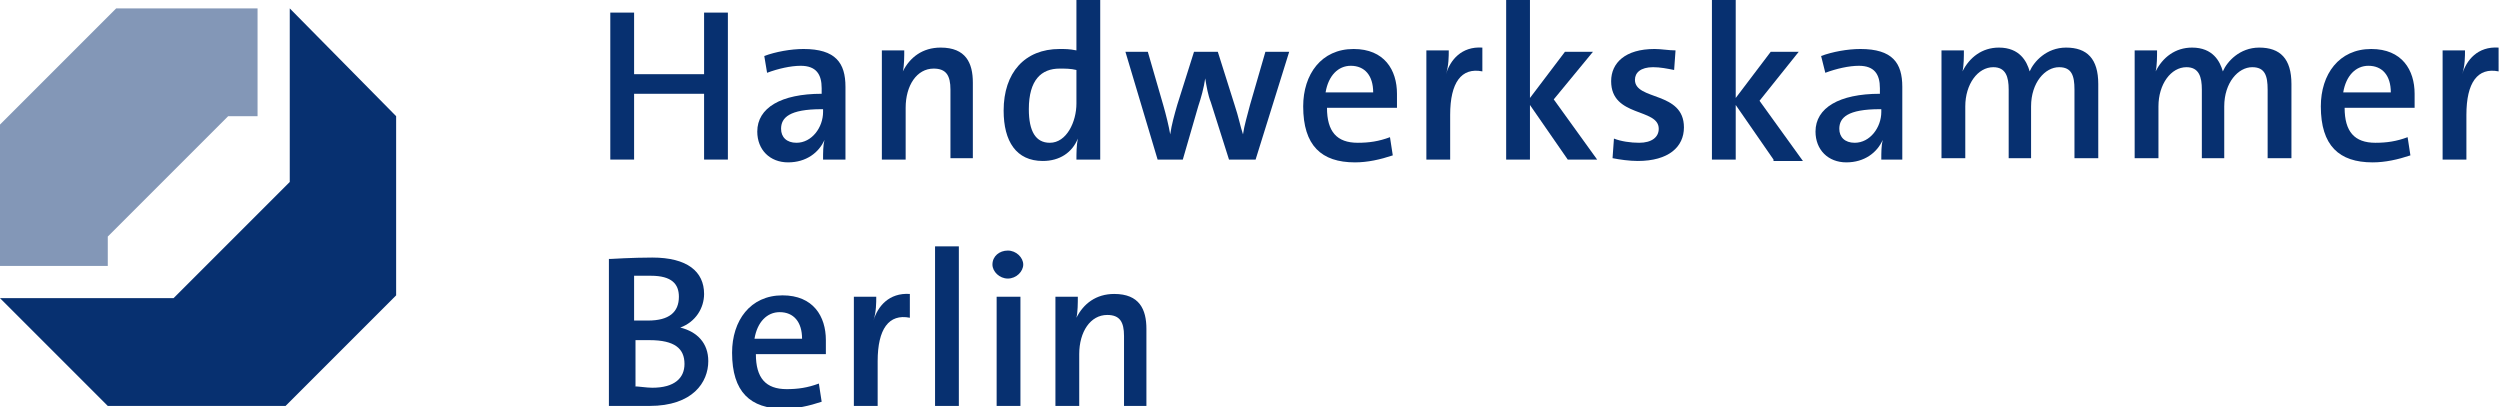
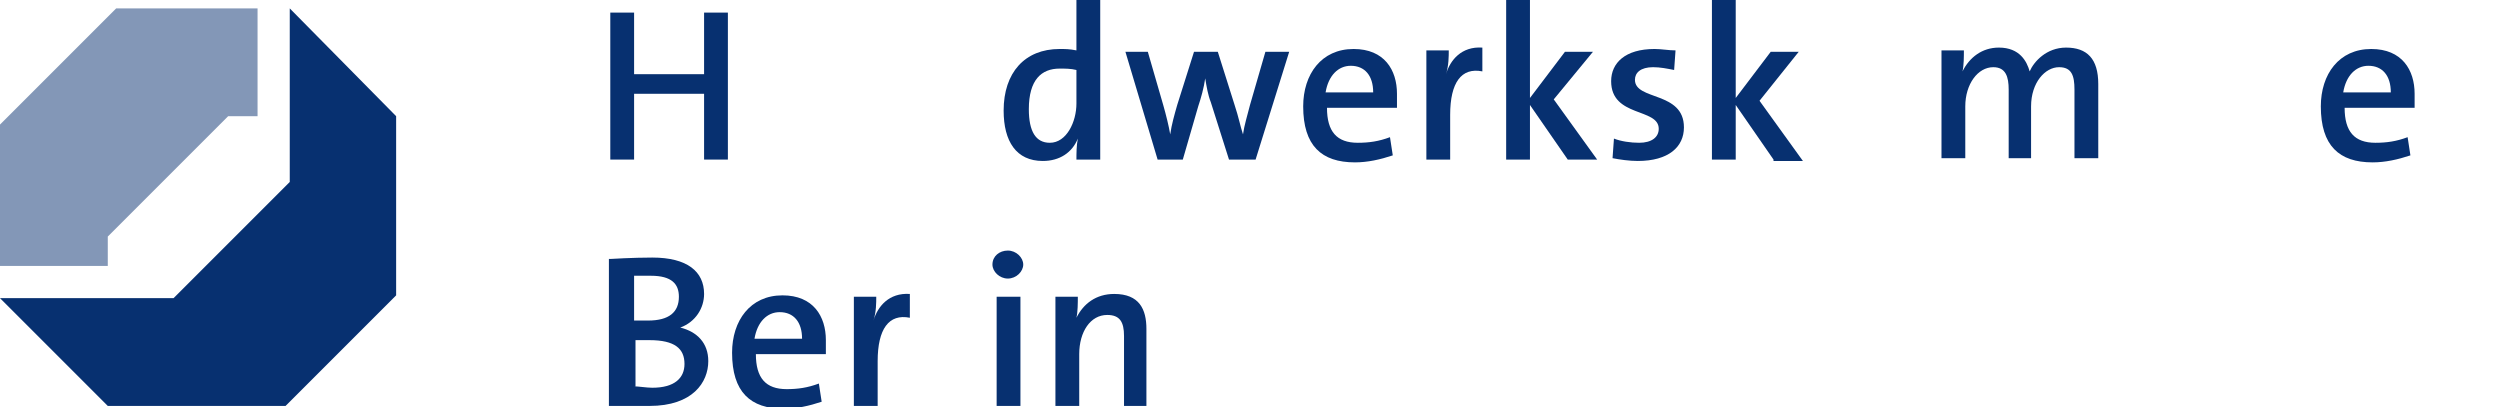
<svg xmlns="http://www.w3.org/2000/svg" id="Logo" x="0px" y="0px" viewBox="0 0 178.6 29.1" style="enable-background:new 0 0 178.6 29.1;" xml:space="preserve">
  <style type="text/css">	.st0{fill:#073070;}	.st1{fill:#8397B7;}</style>
  <g>
    <path class="st0" d="M50.3,11.4V6.7h-5v4.7h-1.7V0.9h1.7v4.4h5V0.9H52v10.5H50.3z" />
-     <path class="st0" d="M58.8,11.4c0-0.5,0-1,0.1-1.4l0,0c-0.4,0.9-1.3,1.6-2.6,1.6c-1.3,0-2.2-0.9-2.2-2.2c0-1.7,1.7-2.7,4.6-2.7V6.3   c0-1-0.4-1.6-1.5-1.6c-0.7,0-1.6,0.2-2.4,0.5L54.6,4c0.8-0.3,1.9-0.5,2.8-0.5c2.3,0,3,1,3,2.7v3.1c0,0.7,0,1.5,0,2.1H58.8z    M58.7,7.8c-2.3,0-2.9,0.6-2.9,1.4c0,0.6,0.4,1,1.1,1c1.1,0,1.9-1.1,1.9-2.2V7.8z" />
-     <path class="st0" d="M67.9,11.4v-5c0-1-0.3-1.5-1.2-1.5c-1.2,0-2,1.2-2,2.8v3.7h-1.7V3.6h1.6c0,0.4,0,1.1-0.1,1.5h0   c0.5-1,1.4-1.7,2.7-1.7c1.8,0,2.3,1.1,2.3,2.5v5.4H67.9z" />
    <path class="st0" d="M76.9,11.4c0-0.4,0-1,0.1-1.5h0c-0.4,1-1.3,1.6-2.5,1.6c-1.9,0-2.8-1.4-2.8-3.6c0-2.7,1.5-4.4,4-4.4   c0.4,0,0.7,0,1.2,0.1V0h1.7v11.4H76.9z M76.9,5c-0.4-0.1-0.8-0.1-1.2-0.1c-1.3,0-2.2,0.8-2.2,2.9c0,1.6,0.5,2.4,1.5,2.4   c1.2,0,1.9-1.5,1.9-2.8V5z" />
    <path class="st0" d="M89.7,11.4h-1.9l-1.3-4.1c-0.2-0.5-0.3-1.1-0.4-1.7h0c-0.1,0.7-0.3,1.4-0.5,2l-1.1,3.8h-1.8l-2.3-7.7H82   l1.1,3.8c0.2,0.7,0.4,1.5,0.5,2.1h0c0.1-0.7,0.3-1.4,0.5-2.1l1.2-3.8H87l1.2,3.8c0.3,0.9,0.4,1.5,0.6,2.1h0   c0.1-0.7,0.3-1.3,0.5-2.1l1.1-3.8h1.7L89.7,11.4z" />
    <path class="st0" d="M99.5,11.1c-0.9,0.3-1.8,0.5-2.7,0.5c-2.4,0-3.7-1.2-3.7-4c0-2.3,1.3-4.1,3.6-4.1c2.2,0,3.1,1.5,3.1,3.2   c0,0.5,0,1,0,1h-5c0,1.7,0.7,2.5,2.2,2.5c0.8,0,1.5-0.1,2.3-0.4L99.5,11.1z M98.1,6.6c0-1.2-0.6-1.9-1.6-1.9   c-0.9,0-1.6,0.7-1.8,1.9H98.1z" />
    <path class="st0" d="M105.9,5.1c-1.5-0.3-2.3,0.8-2.3,3.1v3.2h-1.7V3.6h1.6c0,0.4,0,1.1-0.2,1.7h0c0.3-1,1.1-2,2.6-1.9L105.9,5.1z" />
    <path class="st0" d="M112,11.4l-2.7-3.9v3.9h-1.7V0h1.7v7l2.5-3.3h2L111,7.1l3.1,4.3H112z" />
    <path class="st0" d="M119.6,5c-0.5-0.1-1-0.2-1.5-0.2c-0.9,0-1.3,0.4-1.3,0.9c0,1.5,3.5,0.8,3.5,3.4c0,1.4-1.1,2.4-3.3,2.4   c-0.6,0-1.3-0.1-1.8-0.2l0.1-1.4c0.5,0.2,1.2,0.3,1.8,0.3c0.9,0,1.4-0.4,1.4-1c0-1.5-3.4-0.8-3.4-3.4c0-1.3,1-2.3,3.1-2.3   c0.5,0,1,0.1,1.5,0.1L119.6,5z" />
    <path class="st0" d="M126.7,11.4l-2.7-3.9v3.9h-1.7V0h1.7v7l2.5-3.3h2l-2.8,3.5l3.1,4.3H126.7z" />
-     <path class="st0" d="M134.4,11.4c0-0.5,0-1,0.1-1.4l0,0c-0.4,0.9-1.3,1.6-2.6,1.6c-1.3,0-2.2-0.9-2.2-2.2c0-1.7,1.7-2.7,4.6-2.7   V6.3c0-1-0.4-1.6-1.5-1.6c-0.7,0-1.6,0.2-2.4,0.5L130.1,4c0.8-0.3,1.9-0.5,2.8-0.5c2.3,0,3,1,3,2.7v3.1c0,0.7,0,1.5,0,2.1H134.4z    M134.3,7.8c-2.3,0-2.9,0.6-2.9,1.4c0,0.6,0.4,1,1.1,1c1.1,0,1.9-1.1,1.9-2.2V7.8z" />
    <path class="st0" d="M148.2,11.4V6.4c0-1-0.2-1.6-1.1-1.6c-1,0-2,1.1-2,2.8v3.7h-1.6V6.4c0-0.9-0.2-1.6-1.1-1.6c-1.1,0-2,1.2-2,2.8   v3.7h-1.7V3.6h1.6c0,0.4,0,1.1-0.1,1.5l0,0c0.5-1,1.4-1.7,2.6-1.7c1.5,0,2,1,2.2,1.7c0.3-0.7,1.2-1.7,2.6-1.7   c1.5,0,2.3,0.8,2.3,2.6v5.3H148.2z" />
-     <path class="st0" d="M162,11.4V6.4c0-1-0.2-1.6-1.1-1.6c-1,0-2,1.1-2,2.8v3.7h-1.6V6.4c0-0.9-0.2-1.6-1.1-1.6c-1.1,0-2,1.2-2,2.8   v3.7h-1.7V3.6h1.6c0,0.4,0,1.1-0.1,1.5l0,0c0.5-1,1.4-1.7,2.6-1.7c1.5,0,2,1,2.2,1.7c0.3-0.7,1.2-1.7,2.6-1.7   c1.5,0,2.3,0.8,2.3,2.6v5.3H162z" />
    <path class="st0" d="M172.2,11.1c-0.9,0.3-1.8,0.5-2.7,0.5c-2.4,0-3.7-1.2-3.7-4c0-2.3,1.3-4.1,3.6-4.1c2.2,0,3.1,1.5,3.1,3.2   c0,0.5,0,1,0,1h-5c0,1.7,0.7,2.5,2.2,2.5c0.8,0,1.5-0.1,2.3-0.4L172.2,11.1z M170.8,6.6c0-1.2-0.6-1.9-1.6-1.9   c-0.9,0-1.6,0.7-1.8,1.9H170.8z" />
-     <path class="st0" d="M178.5,5.1c-1.5-0.3-2.3,0.8-2.3,3.1v3.2h-1.7V3.6h1.6c0,0.4,0,1.1-0.2,1.7h0c0.3-1,1.1-2,2.6-1.9L178.5,5.1z" />
    <path class="st0" d="M43.6,18.5c0,0,1.6-0.1,3-0.1c2.5,0,3.7,1,3.7,2.6c0,1-0.6,2-1.7,2.4v0c1.2,0.3,2,1.1,2,2.4   c0,1.5-1.1,3.2-4.2,3.2c-0.7,0-1.7,0-2.9,0V18.5z M45.3,22.9c0.3,0,0.6,0,1,0c1.5,0,2.2-0.6,2.2-1.7c0-0.9-0.5-1.5-2-1.5   c-0.4,0-0.8,0-1.2,0V22.9z M45.3,27.6c0.3,0,0.9,0.1,1.3,0.1c1.6,0,2.3-0.7,2.3-1.7c0-1.1-0.7-1.7-2.5-1.7c-0.2,0-0.8,0-1,0V27.6z" />
    <path class="st0" d="M58.7,28.7c-0.9,0.3-1.8,0.5-2.7,0.5c-2.4,0-3.7-1.2-3.7-4c0-2.3,1.3-4.1,3.6-4.1c2.2,0,3.1,1.5,3.1,3.2   c0,0.5,0,1,0,1h-5c0,1.7,0.7,2.5,2.2,2.5c0.8,0,1.5-0.1,2.3-0.4L58.7,28.7z M57.3,24.2c0-1.2-0.6-1.9-1.6-1.9   c-0.9,0-1.6,0.7-1.8,1.9H57.3z" />
    <path class="st0" d="M65,22.7c-1.5-0.3-2.3,0.8-2.3,3.1V29H61v-7.8h1.6c0,0.4,0,1.1-0.2,1.7h0c0.3-1,1.1-2,2.6-1.9L65,22.7z" />
-     <path class="st0" d="M66.8,29V17.6h1.7V29H66.8z" />
+     <path class="st0" d="M66.8,29h1.7V29H66.8z" />
    <path class="st0" d="M72,19.9c-0.6,0-1.1-0.5-1.1-1c0-0.6,0.5-1,1.1-1c0.6,0,1.1,0.5,1.1,1C73.1,19.4,72.6,19.9,72,19.9z M71.2,29   v-7.8h1.7V29H71.2z" />
    <path class="st0" d="M80.3,29v-5c0-1-0.3-1.5-1.2-1.5c-1.2,0-2,1.2-2,2.8V29h-1.7v-7.8h1.6c0,0.4,0,1.1-0.1,1.5h0   c0.5-1,1.4-1.7,2.7-1.7c1.8,0,2.3,1.1,2.3,2.5V29H80.3z" />
  </g>
  <g>
    <polygon class="st1" points="0,19 0,8.9 8.3,0.6 18.4,0.6 18.4,8.3 16.3,8.3 7.7,16.9 7.7,19  " />
    <polygon class="st0" points="20.7,0.6 28.3,8.3 28.3,21.1 20.4,29 7.7,29 0,21.3 12.4,21.3 20.7,13  " />
  </g>
</svg>